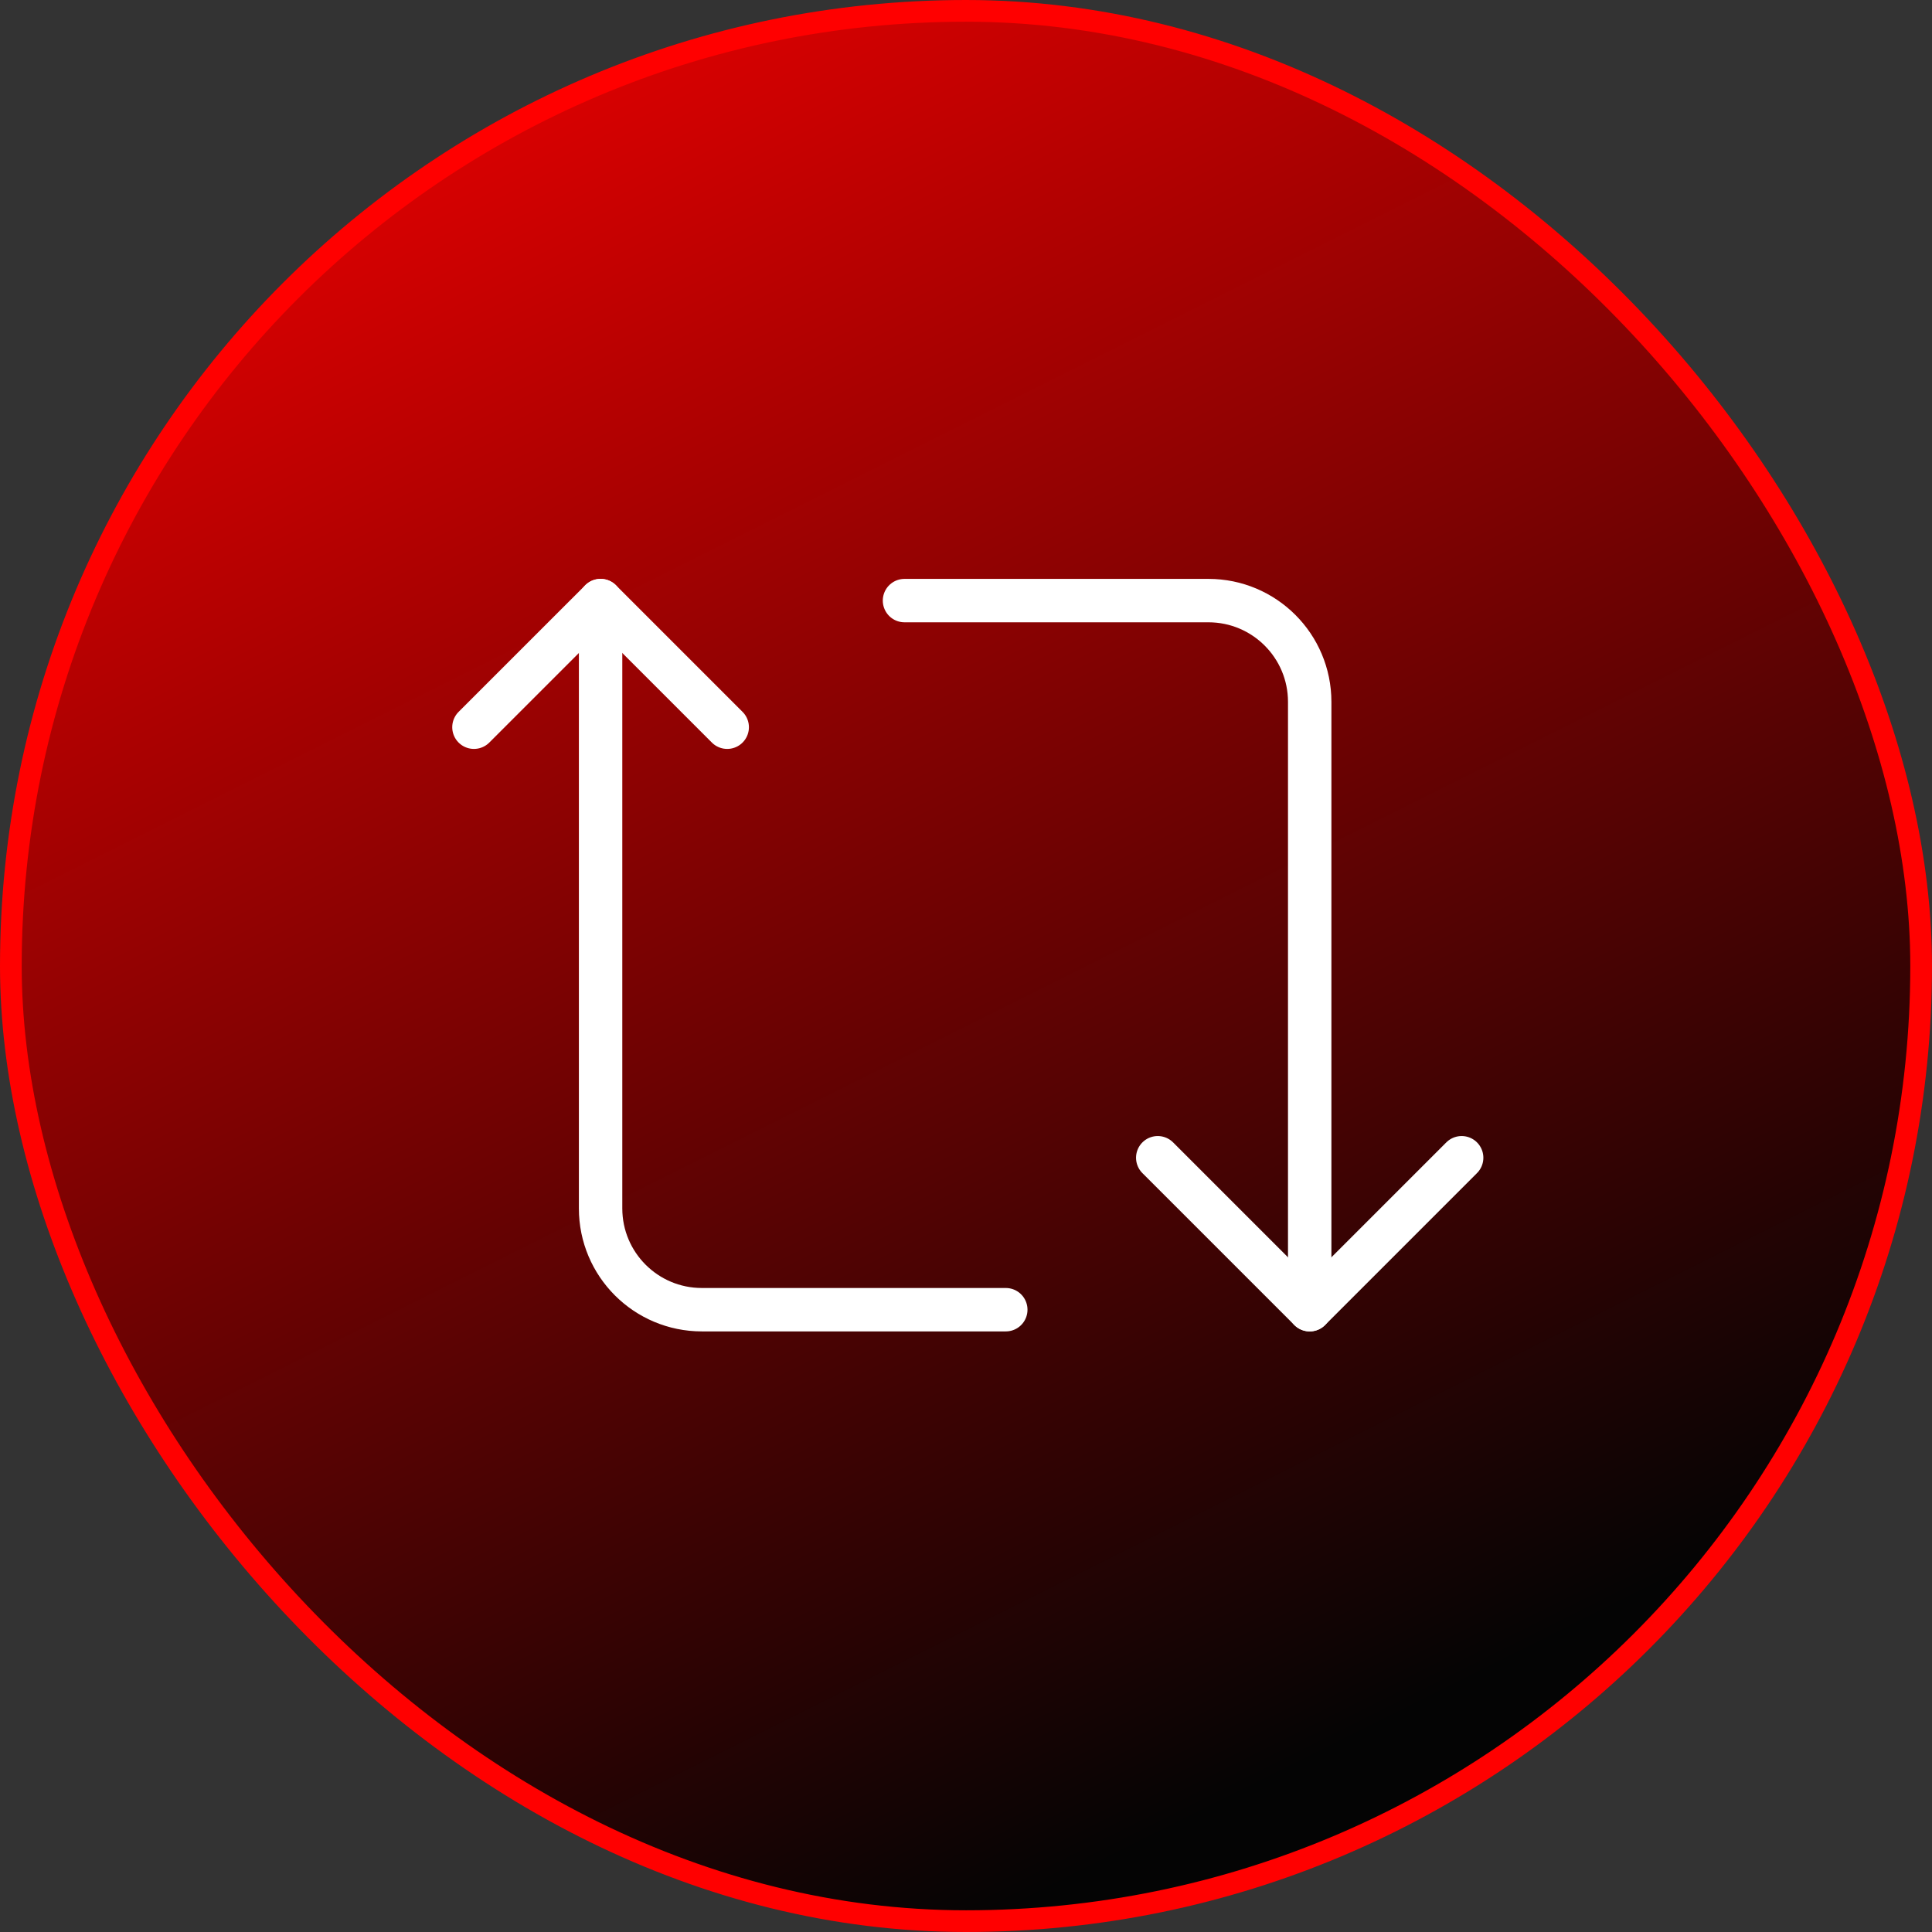
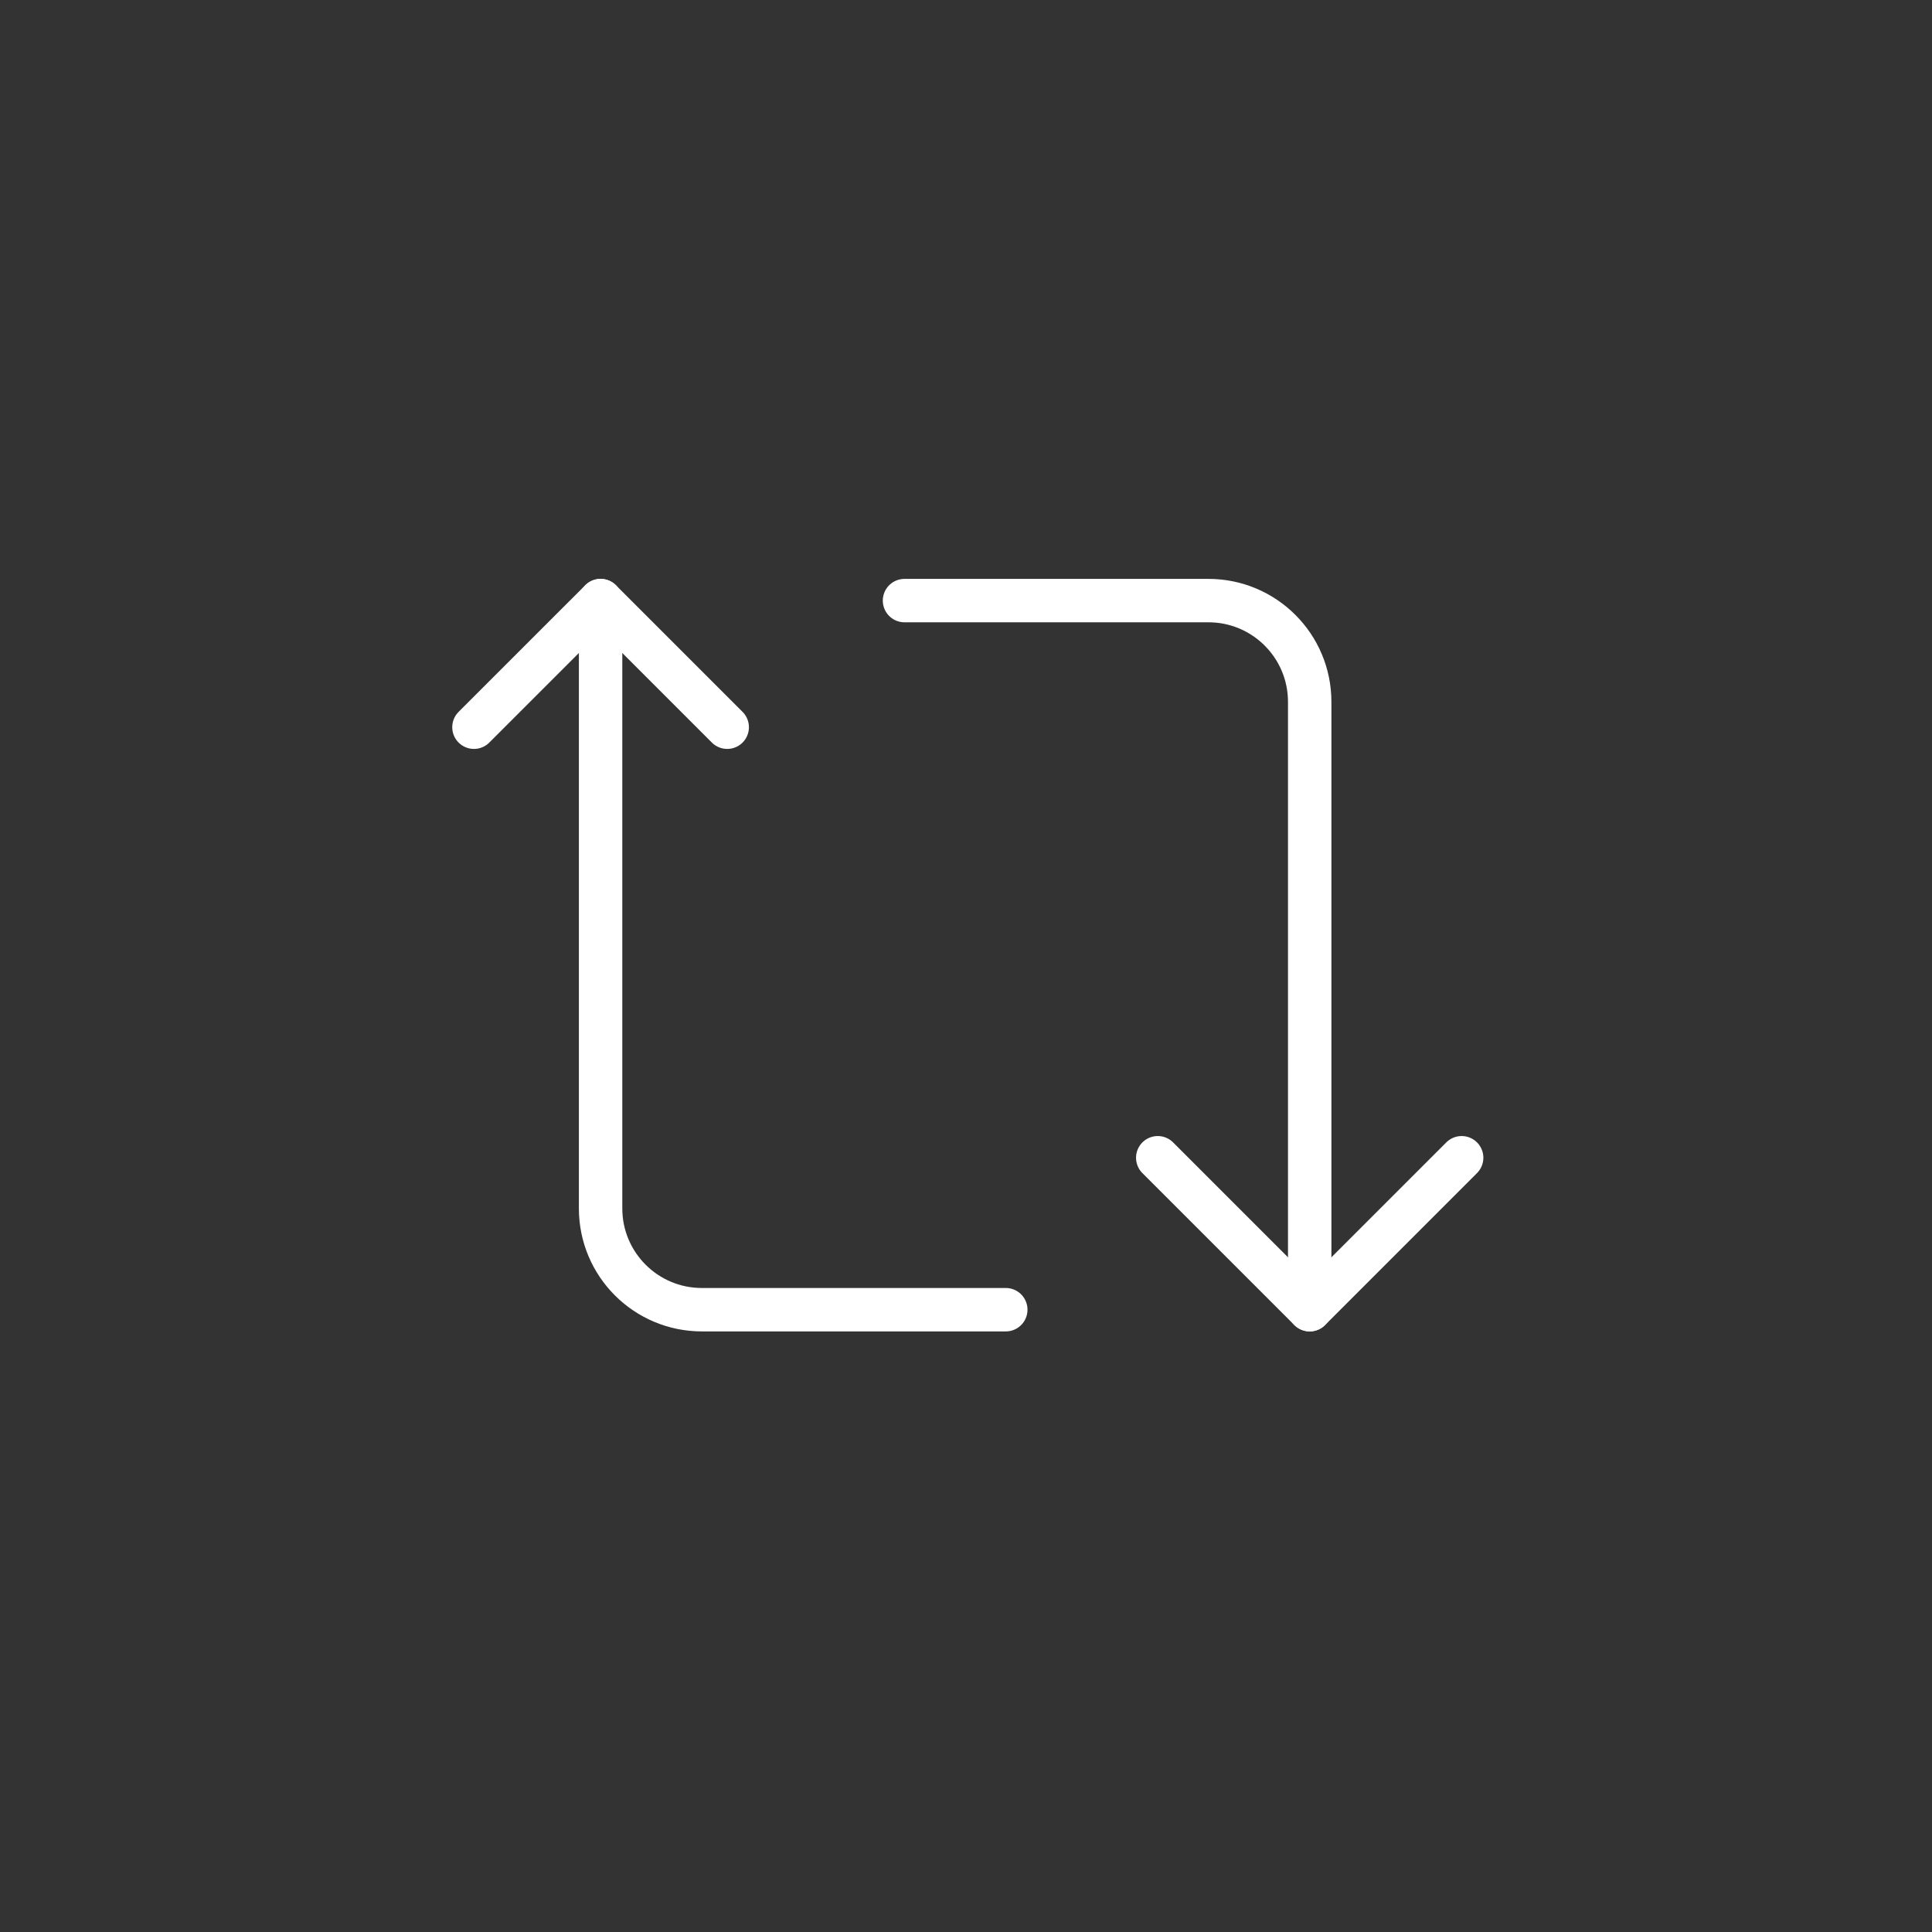
<svg xmlns="http://www.w3.org/2000/svg" width="89" height="89" viewBox="0 0 89 89" fill="none">
  <rect x="0" y="0" width="89" height="89" fill="#333333" stroke="none" />
  <g id="atualizado">
-     <rect id="Rectangle 8" x="0.5" y="0.5" width="88" height="88" rx="44" fill="url(#paint0_linear_34_81)" stroke="#FF0000" />
    <g id="arrow">
      <g id="Group">
        <path id="Path" d="M46.333 60.333H32.333C29.755 60.333 27.667 58.245 27.667 55.667V27.667" stroke="white" stroke-width="2" stroke-linecap="round" stroke-linejoin="round" />
        <path id="Path_2" d="M41.667 27.667H55.667C58.245 27.667 60.333 29.755 60.333 32.333V60.333" stroke="white" stroke-width="2" stroke-linecap="round" stroke-linejoin="round" />
        <path id="Path_3" d="M33.5 33.5L27.667 27.667L21.833 33.5" stroke="white" stroke-width="2" stroke-linecap="round" stroke-linejoin="round" />
        <path id="Path_4" d="M53.333 53.333L60.333 60.333L67.333 53.333" stroke="white" stroke-width="2" stroke-linecap="round" stroke-linejoin="round" />
      </g>
    </g>
  </g>
  <defs>
    <linearGradient id="paint0_linear_34_81" x1="0" y1="0" x2="44.5" y2="89" gradientUnits="userSpaceOnUse">
      <stop stop-color="#FF0000" />
      <stop offset="1" stop-color="#040404" />
    </linearGradient>
  </defs>
</svg>